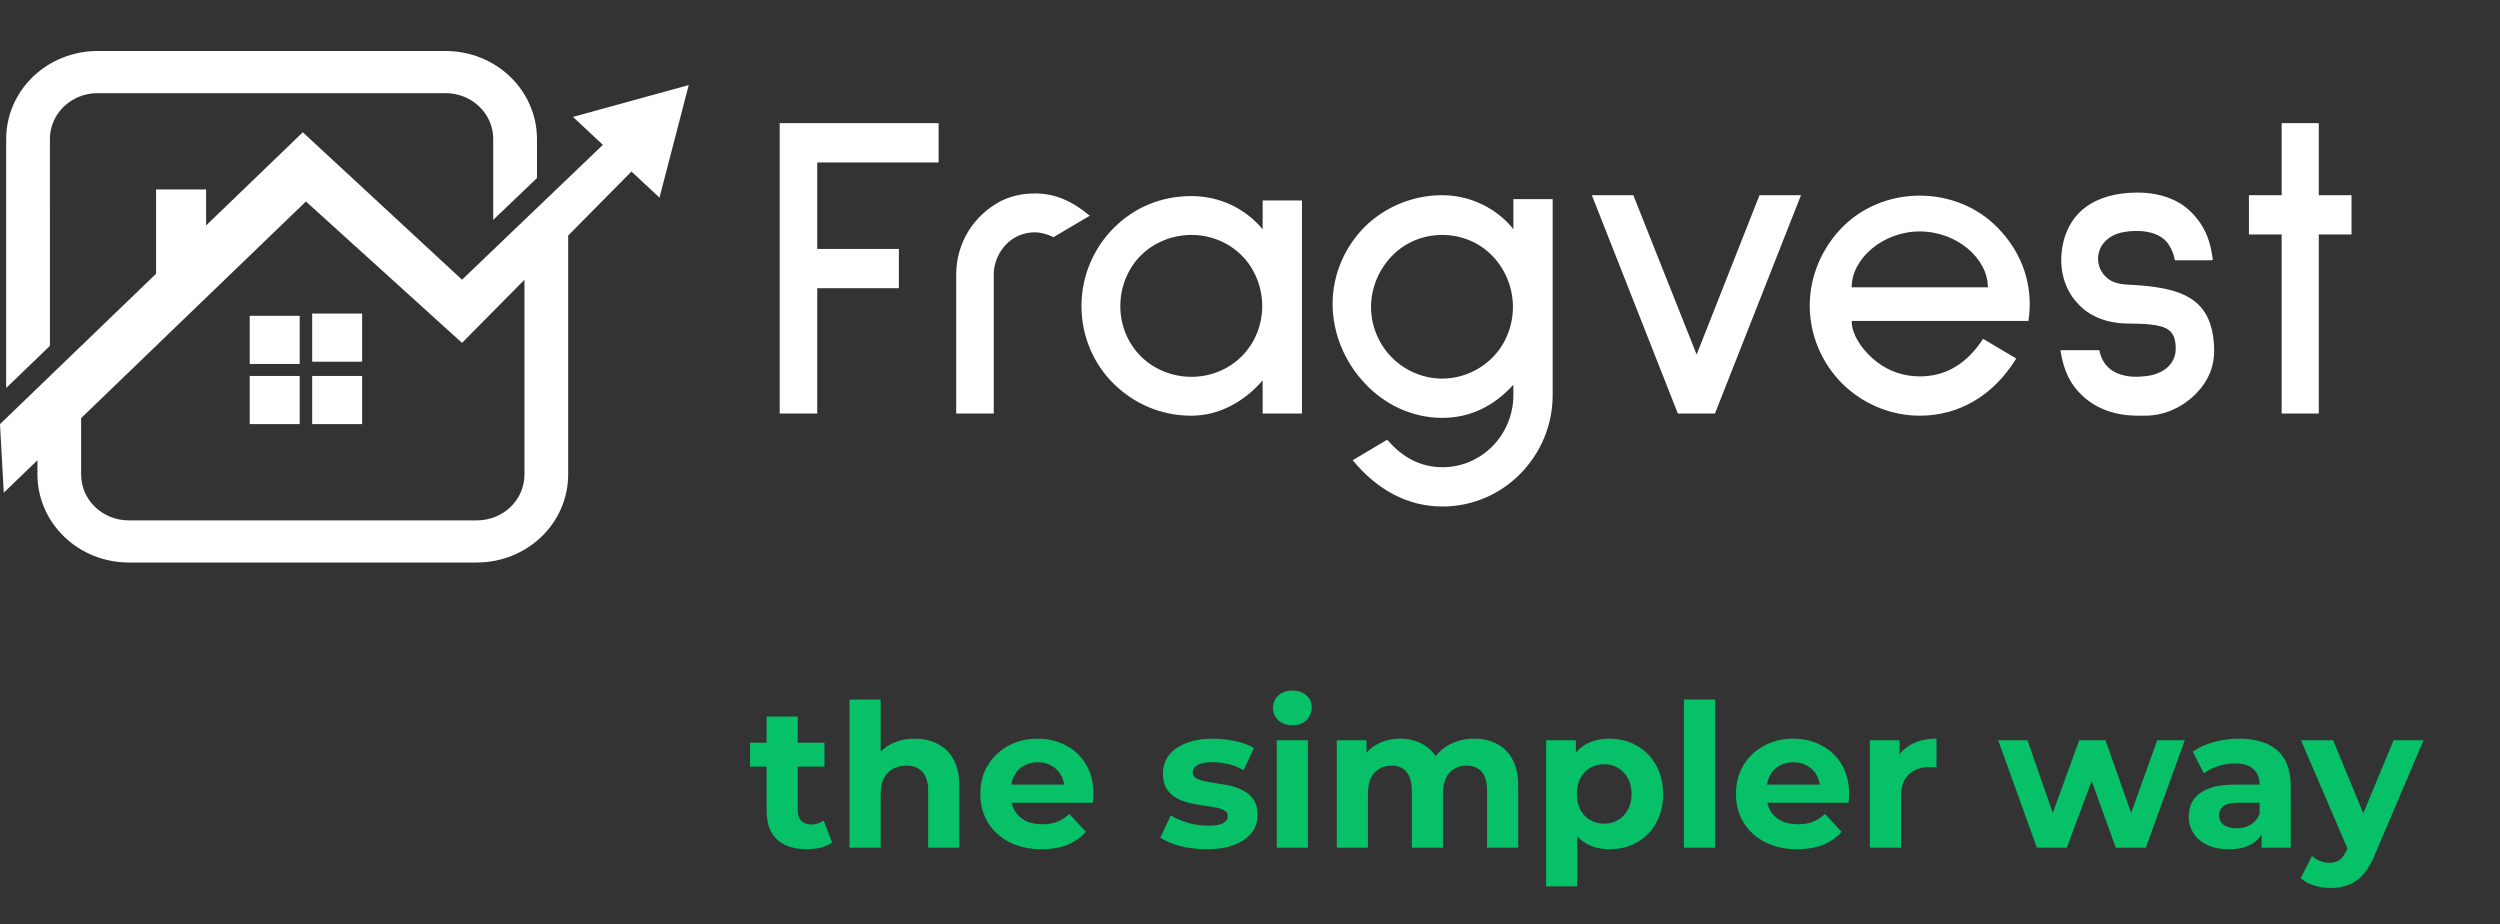
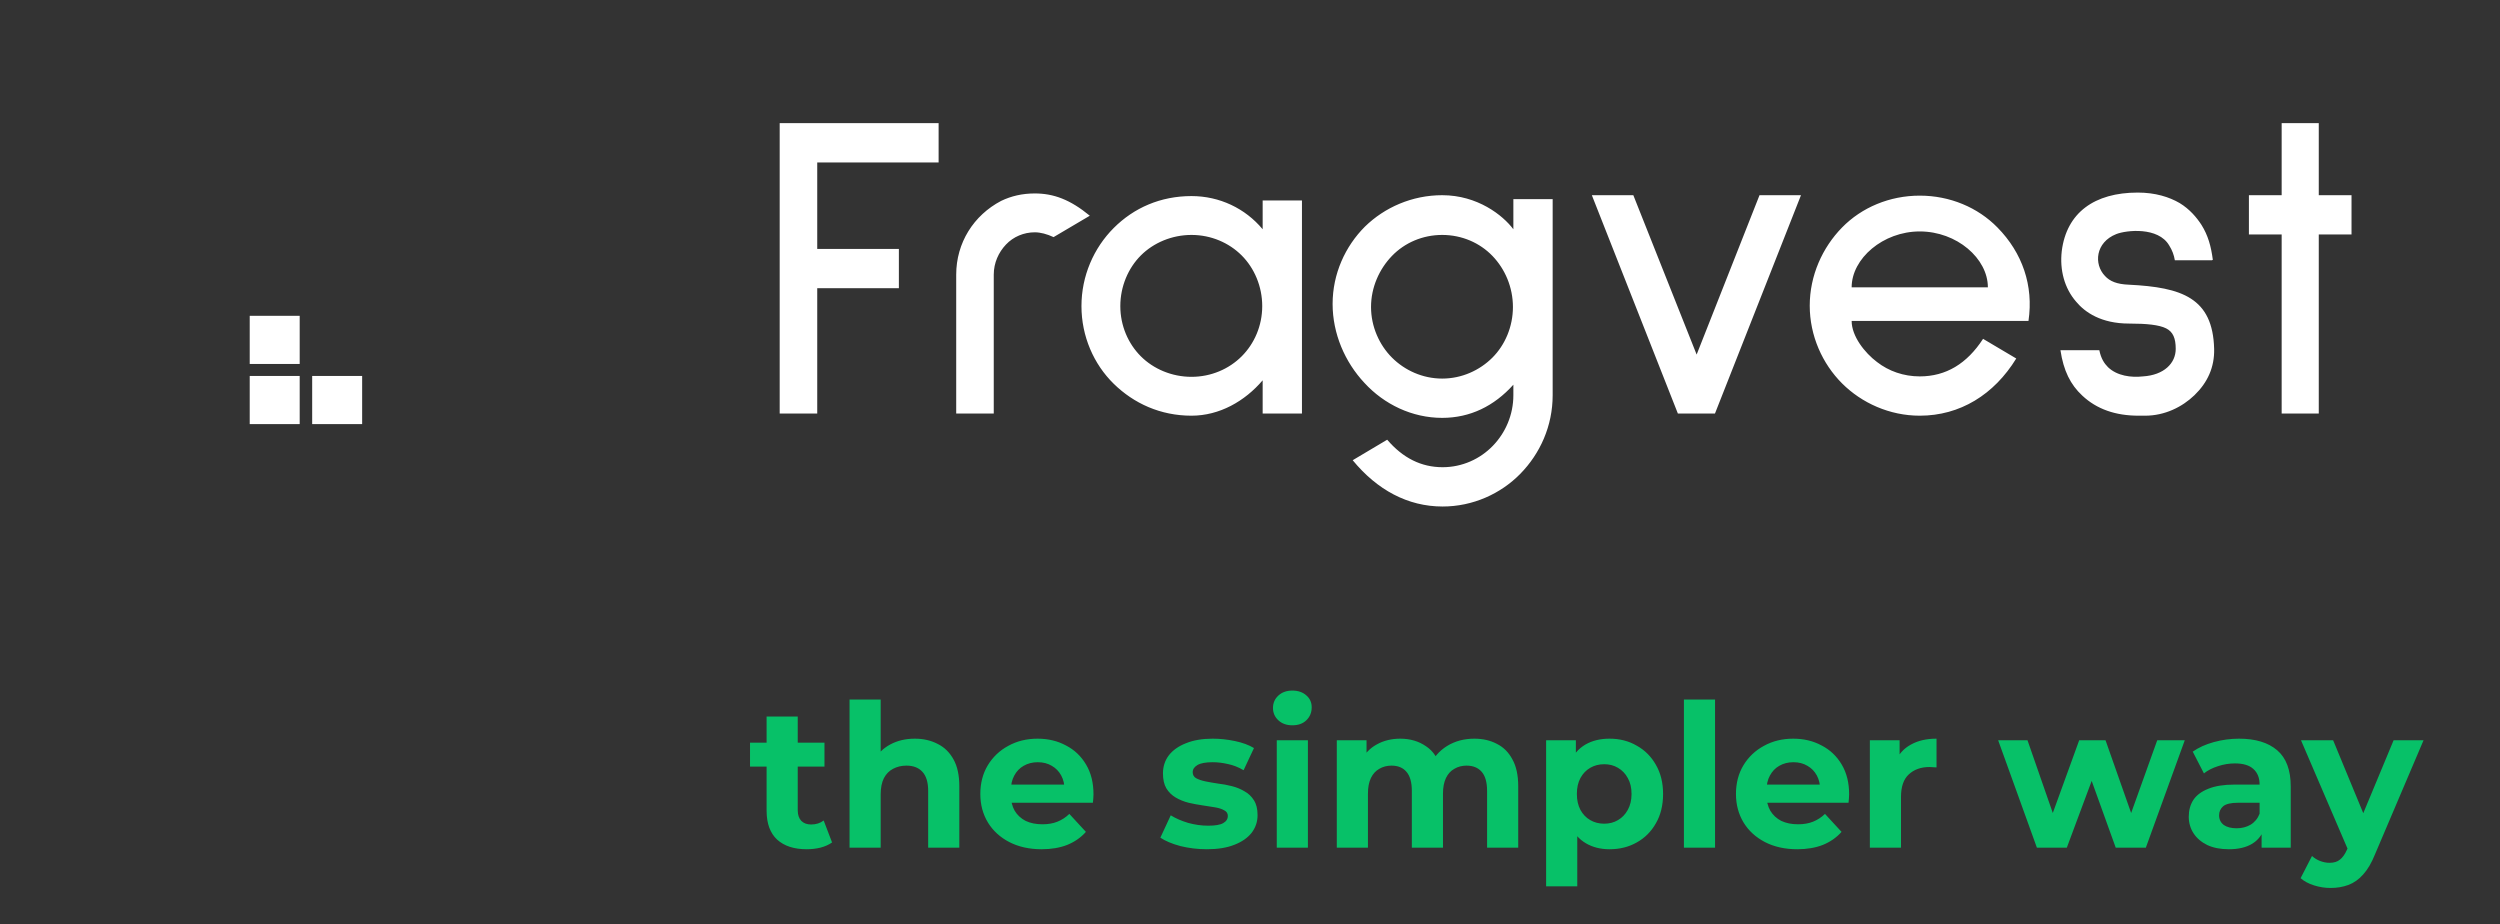
<svg xmlns="http://www.w3.org/2000/svg" width="303" height="112" viewBox="0 0 303 112" fill="none">
  <rect x="0" y="0" width="303" height="112" fill="#333333" stroke="none" />
-   <path fill-rule="evenodd" clip-rule="evenodd" d="M6.049 16.831C6.052 15.363 6.659 13.955 7.737 12.917C8.815 11.879 10.276 11.294 11.8 11.292H54.029C55.553 11.294 57.014 11.879 58.092 12.917C59.17 13.955 59.777 15.363 59.78 16.831V26.648L65.082 21.574V16.831C65.078 14.008 63.912 11.301 61.84 9.305C59.768 7.309 56.959 6.186 54.029 6.184L11.8 6.184C8.87 6.187 6.062 7.31 3.99 9.306C1.919 11.302 0.754 14.008 0.75 16.831V47.022L6.052 41.913L6.049 16.831Z" fill="white" />
  <path d="M36.322 38.277H30.266V44.112H36.322V38.277Z" fill="white" />
-   <path d="M43.892 38.004H37.836V43.839H43.892V38.004Z" fill="white" />
  <path d="M36.322 45.566H30.266V51.401H36.322V45.566Z" fill="white" />
  <path d="M43.892 45.566H37.836V51.401H43.892V45.566Z" fill="white" />
-   <path fill-rule="evenodd" clip-rule="evenodd" d="M76.456 12.239L69.441 14.17L73.068 17.555L55.997 33.9L36.699 16.033L24.979 27.326V22.962H18.916V33.18L0 51.402L0.458 59.713L4.54 55.777V57.527C4.544 60.35 5.709 63.056 7.78 65.052C9.852 67.048 12.66 68.171 15.59 68.175H57.813C60.743 68.171 63.551 67.048 65.623 65.052C67.694 63.056 68.86 60.35 68.863 57.527V28.544L76.534 20.787L79.927 23.952L81.702 17.13L83.474 10.309L76.456 12.239ZM63.564 57.527C63.563 58.997 62.957 60.406 61.879 61.445C60.8 62.484 59.339 63.069 57.813 63.071H15.584C14.059 63.069 12.597 62.484 11.519 61.445C10.441 60.406 9.835 58.997 9.833 57.527V50.673L37.078 24.419L55.997 41.558L63.564 33.903V57.527Z" fill="white" />
  <path d="M113.76 19.689H99.049V30.167H108.944V34.93H99.049V50.117H94.498V14.926H113.76V19.689ZM132.085 26.145L127.693 28.738C126.899 28.368 126.106 28.156 125.418 28.156C124.095 28.156 122.825 28.685 121.925 29.638C121.025 30.59 120.443 31.86 120.443 33.289V50.117H115.892V33.289C115.892 29.426 118.009 26.092 121.343 24.346C122.56 23.764 123.883 23.446 125.418 23.446C127.693 23.446 129.704 24.187 132.085 26.145ZM157.797 50.117H153.034V46.095C150.865 48.636 147.796 50.382 144.409 50.382C140.652 50.382 137.423 48.9 134.989 46.519C132.555 44.137 131.073 40.751 131.073 37.099C131.073 33.448 132.555 30.061 134.989 27.627C137.423 25.193 140.652 23.764 144.409 23.764C147.796 23.764 150.918 25.245 153.034 27.786V24.293H157.797V50.117ZM144.409 28.474C142.027 28.474 139.805 29.426 138.27 30.961C136.736 32.495 135.783 34.718 135.783 37.099C135.783 39.481 136.736 41.65 138.27 43.185C139.805 44.719 142.027 45.672 144.409 45.672C146.79 45.672 148.96 44.719 150.494 43.185C152.029 41.65 152.982 39.481 152.982 37.099C152.982 34.718 152.029 32.495 150.494 30.961C148.96 29.426 146.79 28.474 144.409 28.474ZM174.847 61.389C170.614 61.389 166.909 59.378 163.946 55.779L168.127 53.292C170.032 55.515 172.254 56.626 174.847 56.626C177.229 56.626 179.398 55.621 180.933 54.033C182.467 52.446 183.42 50.276 183.42 47.895V46.625C181.092 49.218 178.181 50.646 174.794 50.646C171.143 50.646 167.756 49.006 165.375 46.413C162.993 43.873 161.512 40.433 161.512 36.835C161.512 33.183 163.046 29.849 165.428 27.468C167.809 25.14 171.143 23.658 174.794 23.658C179.081 23.658 182.15 26.092 183.42 27.786V24.134H188.183V47.895C188.183 51.652 186.648 54.986 184.267 57.42C181.885 59.854 178.499 61.389 174.847 61.389ZM174.794 28.474C172.413 28.474 170.243 29.426 168.709 31.014C167.174 32.601 166.169 34.824 166.169 37.205C166.169 39.586 167.174 41.809 168.709 43.344C170.243 44.878 172.413 45.884 174.794 45.884C177.176 45.884 179.345 44.878 180.88 43.344C182.415 41.809 183.367 39.586 183.367 37.205C183.367 34.824 182.415 32.601 180.88 31.014C179.345 29.426 177.176 28.474 174.794 28.474ZM218.28 23.658L207.855 50.117H203.357L192.932 23.658H197.959L205.633 42.973L213.253 23.658H218.28ZM245.852 38.898H224.42C224.42 40.751 226.007 42.761 227.489 43.873C228.918 44.984 230.717 45.619 232.675 45.619C235.85 45.619 238.39 44.084 240.348 41.068L244.37 43.45C241.671 47.842 237.544 50.382 232.675 50.382C229.024 50.382 225.637 48.847 223.256 46.466C220.874 44.084 219.34 40.698 219.34 37.046C219.34 33.395 220.874 30.008 223.256 27.574C225.637 25.14 229.024 23.711 232.675 23.711C236.327 23.711 239.713 25.14 242.095 27.574C245.111 30.643 246.487 34.612 245.852 38.898ZM232.675 28.05C228.23 28.05 224.42 31.331 224.42 34.824H240.93C240.93 31.331 237.173 28.05 232.675 28.05ZM263.591 31.543C263.485 30.908 263.274 30.326 262.903 29.744C261.58 27.468 257.717 27.891 256.5 28.368C253.96 29.373 253.748 32.019 255.124 33.448C255.706 34.083 256.553 34.453 258.035 34.506C264.438 34.824 268.195 36.094 268.354 42.285C268.407 44.508 267.56 46.36 265.972 47.895C264.491 49.323 262.374 50.382 259.993 50.382H259.199C256.394 50.382 254.119 49.588 252.372 47.947C250.944 46.625 250.097 44.931 249.726 42.444H254.436C254.648 43.45 255.018 44.032 255.495 44.508C256.606 45.566 258.299 45.778 259.728 45.619C262.268 45.46 263.697 44.032 263.697 42.285C263.697 41.015 263.379 40.221 262.533 39.798C261.686 39.375 260.204 39.216 258.035 39.216C254.648 39.216 252.69 37.84 251.632 36.57C250.203 34.93 249.621 32.707 249.885 30.431C250.467 25.775 253.854 23.34 259.093 23.34C261.21 23.34 262.903 23.87 264.173 24.61C265.39 25.351 266.237 26.357 266.819 27.256C267.613 28.526 267.983 29.849 268.195 31.49L268.089 31.543H263.591ZM285.004 28.421H281.035V50.117H276.537V28.421H272.568V23.658H276.537V14.926H281.035V23.658H285.004V28.421Z" fill="white" />
  <path d="M97.774 102.928C96.242 102.928 95.049 102.541 94.194 101.767C93.34 100.977 92.912 99.808 92.912 98.259V86.842H96.686V98.211C96.686 98.759 96.831 99.187 97.121 99.493C97.411 99.783 97.806 99.928 98.306 99.928C98.903 99.928 99.411 99.767 99.83 99.445L100.846 102.105C100.459 102.38 99.992 102.589 99.443 102.734C98.911 102.863 98.355 102.928 97.774 102.928ZM90.904 92.914V90.011H99.927V92.914H90.904ZM110.874 89.527C111.906 89.527 112.826 89.737 113.632 90.156C114.454 90.559 115.099 91.188 115.567 92.043C116.035 92.881 116.269 93.962 116.269 95.284V102.734H112.495V95.865C112.495 94.816 112.261 94.042 111.794 93.543C111.342 93.043 110.697 92.793 109.858 92.793C109.262 92.793 108.721 92.922 108.238 93.18C107.77 93.421 107.399 93.8 107.125 94.317C106.867 94.833 106.738 95.494 106.738 96.3V102.734H102.964V84.786H106.738V93.325L105.891 92.236C106.359 91.365 107.028 90.696 107.899 90.229C108.77 89.761 109.762 89.527 110.874 89.527ZM126.242 102.928C124.758 102.928 123.452 102.638 122.323 102.057C121.211 101.477 120.348 100.686 119.735 99.686C119.122 98.671 118.816 97.518 118.816 96.228C118.816 94.921 119.114 93.768 119.711 92.768C120.324 91.752 121.154 90.962 122.202 90.398C123.251 89.817 124.436 89.527 125.758 89.527C127.032 89.527 128.177 89.801 129.193 90.35C130.225 90.882 131.04 91.656 131.636 92.672C132.233 93.671 132.531 94.873 132.531 96.276C132.531 96.421 132.523 96.59 132.507 96.784C132.491 96.961 132.475 97.13 132.459 97.292H121.888V95.091H130.475L129.024 95.744C129.024 95.066 128.887 94.478 128.613 93.978C128.338 93.478 127.959 93.091 127.476 92.817C126.992 92.526 126.427 92.381 125.782 92.381C125.137 92.381 124.565 92.526 124.065 92.817C123.581 93.091 123.202 93.486 122.928 94.002C122.654 94.502 122.517 95.099 122.517 95.792V96.373C122.517 97.082 122.67 97.711 122.976 98.259C123.299 98.791 123.742 99.203 124.307 99.493C124.887 99.767 125.565 99.904 126.339 99.904C127.032 99.904 127.637 99.799 128.153 99.59C128.685 99.38 129.169 99.066 129.604 98.646L131.612 100.823C131.015 101.501 130.265 102.025 129.362 102.396C128.459 102.751 127.419 102.928 126.242 102.928ZM146.272 102.928C145.159 102.928 144.087 102.799 143.055 102.541C142.039 102.267 141.233 101.928 140.636 101.525L141.894 98.816C142.491 99.187 143.192 99.493 143.998 99.735C144.821 99.961 145.627 100.074 146.417 100.074C147.288 100.074 147.901 99.969 148.256 99.759C148.627 99.549 148.812 99.259 148.812 98.888C148.812 98.582 148.667 98.356 148.377 98.211C148.102 98.05 147.732 97.929 147.264 97.848C146.796 97.767 146.28 97.687 145.716 97.606C145.168 97.526 144.611 97.421 144.047 97.292C143.482 97.147 142.966 96.937 142.499 96.663C142.031 96.389 141.652 96.018 141.362 95.55C141.088 95.082 140.951 94.478 140.951 93.736C140.951 92.914 141.184 92.188 141.652 91.559C142.136 90.93 142.829 90.438 143.732 90.083C144.635 89.713 145.716 89.527 146.974 89.527C147.861 89.527 148.764 89.624 149.683 89.817C150.602 90.011 151.368 90.293 151.981 90.664L150.723 93.349C150.094 92.978 149.457 92.728 148.812 92.599C148.183 92.454 147.57 92.381 146.974 92.381C146.135 92.381 145.522 92.494 145.135 92.72C144.748 92.946 144.555 93.236 144.555 93.591C144.555 93.913 144.692 94.155 144.966 94.317C145.256 94.478 145.635 94.607 146.103 94.704C146.57 94.8 147.078 94.889 147.627 94.97C148.191 95.034 148.756 95.139 149.32 95.284C149.884 95.429 150.392 95.639 150.844 95.913C151.312 96.171 151.691 96.534 151.981 97.001C152.271 97.453 152.416 98.05 152.416 98.791C152.416 99.598 152.174 100.315 151.691 100.944C151.207 101.557 150.505 102.041 149.586 102.396C148.683 102.751 147.578 102.928 146.272 102.928ZM154.744 102.734V89.721H158.518V102.734H154.744ZM156.631 87.906C155.938 87.906 155.373 87.705 154.938 87.302C154.503 86.898 154.285 86.399 154.285 85.802C154.285 85.205 154.503 84.705 154.938 84.302C155.373 83.899 155.938 83.698 156.631 83.698C157.325 83.698 157.889 83.891 158.324 84.278C158.76 84.649 158.978 85.133 158.978 85.729C158.978 86.358 158.76 86.882 158.324 87.302C157.905 87.705 157.341 87.906 156.631 87.906ZM178.686 89.527C179.718 89.527 180.63 89.737 181.42 90.156C182.226 90.559 182.855 91.188 183.307 92.043C183.774 92.881 184.008 93.962 184.008 95.284V102.734H180.235V95.865C180.235 94.816 180.017 94.042 179.581 93.543C179.146 93.043 178.533 92.793 177.743 92.793C177.195 92.793 176.703 92.922 176.268 93.18C175.832 93.421 175.493 93.792 175.252 94.292C175.01 94.792 174.889 95.429 174.889 96.203V102.734H171.115V95.865C171.115 94.816 170.898 94.042 170.462 93.543C170.043 93.043 169.438 92.793 168.648 92.793C168.1 92.793 167.608 92.922 167.172 93.18C166.737 93.421 166.398 93.792 166.156 94.292C165.915 94.792 165.794 95.429 165.794 96.203V102.734H162.02V89.721H165.624V93.276L164.947 92.236C165.399 91.349 166.035 90.68 166.858 90.229C167.696 89.761 168.648 89.527 169.712 89.527C170.906 89.527 171.946 89.834 172.833 90.446C173.736 91.043 174.332 91.962 174.623 93.204L173.292 92.841C173.728 91.825 174.421 91.019 175.373 90.422C176.34 89.825 177.445 89.527 178.686 89.527ZM195.083 102.928C193.986 102.928 193.026 102.686 192.204 102.202C191.382 101.718 190.737 100.985 190.269 100.001C189.817 99.001 189.592 97.743 189.592 96.228C189.592 94.695 189.809 93.438 190.245 92.454C190.68 91.47 191.309 90.737 192.131 90.253C192.954 89.769 193.938 89.527 195.083 89.527C196.308 89.527 197.405 89.809 198.372 90.374C199.356 90.922 200.13 91.696 200.694 92.696C201.275 93.696 201.565 94.873 201.565 96.228C201.565 97.598 201.275 98.784 200.694 99.783C200.13 100.783 199.356 101.557 198.372 102.105C197.405 102.654 196.308 102.928 195.083 102.928ZM187.39 107.427V89.721H190.995V92.381L190.922 96.252L191.164 100.098V107.427H187.39ZM194.429 99.832C195.058 99.832 195.615 99.686 196.098 99.396C196.598 99.106 196.993 98.695 197.284 98.163C197.59 97.614 197.743 96.969 197.743 96.228C197.743 95.47 197.59 94.825 197.284 94.292C196.993 93.76 196.598 93.349 196.098 93.059C195.615 92.768 195.058 92.623 194.429 92.623C193.801 92.623 193.236 92.768 192.736 93.059C192.236 93.349 191.841 93.76 191.551 94.292C191.261 94.825 191.116 95.47 191.116 96.228C191.116 96.969 191.261 97.614 191.551 98.163C191.841 98.695 192.236 99.106 192.736 99.396C193.236 99.686 193.801 99.832 194.429 99.832ZM204.091 102.734V84.786H207.865V102.734H204.091ZM217.825 102.928C216.342 102.928 215.036 102.638 213.907 102.057C212.794 101.477 211.931 100.686 211.319 99.686C210.706 98.671 210.399 97.518 210.399 96.228C210.399 94.921 210.698 93.768 211.294 92.768C211.907 91.752 212.738 90.962 213.786 90.398C214.834 89.817 216.019 89.527 217.342 89.527C218.616 89.527 219.761 89.801 220.777 90.35C221.809 90.882 222.623 91.656 223.22 92.672C223.816 93.671 224.115 94.873 224.115 96.276C224.115 96.421 224.107 96.59 224.09 96.784C224.074 96.961 224.058 97.13 224.042 97.292H213.471V95.091H222.059L220.607 95.744C220.607 95.066 220.47 94.478 220.196 93.978C219.922 93.478 219.543 93.091 219.059 92.817C218.575 92.526 218.011 92.381 217.366 92.381C216.721 92.381 216.148 92.526 215.648 92.817C215.165 93.091 214.786 93.486 214.512 94.002C214.237 94.502 214.1 95.099 214.1 95.792V96.373C214.1 97.082 214.254 97.711 214.56 98.259C214.882 98.791 215.326 99.203 215.89 99.493C216.471 99.767 217.148 99.904 217.922 99.904C218.616 99.904 219.22 99.799 219.736 99.59C220.269 99.38 220.752 99.066 221.188 98.646L223.195 100.823C222.599 101.501 221.849 102.025 220.946 102.396C220.043 102.751 219.003 102.928 217.825 102.928ZM226.627 102.734V89.721H230.231V93.397L229.723 92.333C230.11 91.414 230.731 90.72 231.586 90.253C232.44 89.769 233.481 89.527 234.706 89.527V93.01C234.545 92.994 234.4 92.986 234.271 92.986C234.142 92.97 234.005 92.962 233.86 92.962C232.827 92.962 231.989 93.26 231.344 93.857C230.715 94.438 230.4 95.349 230.4 96.59V102.734H226.627ZM246.87 102.734L242.177 89.721H245.733L249.628 100.92H247.934L251.998 89.721H255.191L259.134 100.92H257.441L261.456 89.721H264.794L260.077 102.734H256.425L252.966 93.131H254.078L250.498 102.734H246.87ZM274.106 102.734V100.195L273.864 99.638V95.091C273.864 94.284 273.614 93.655 273.114 93.204C272.63 92.752 271.88 92.526 270.864 92.526C270.171 92.526 269.486 92.639 268.808 92.865C268.147 93.075 267.583 93.365 267.115 93.736L265.76 91.099C266.47 90.6 267.325 90.212 268.325 89.938C269.324 89.664 270.34 89.527 271.372 89.527C273.356 89.527 274.896 89.995 275.993 90.93C277.089 91.865 277.637 93.325 277.637 95.308V102.734H274.106ZM270.139 102.928C269.123 102.928 268.252 102.759 267.526 102.42C266.801 102.065 266.244 101.589 265.857 100.993C265.47 100.396 265.277 99.727 265.277 98.985C265.277 98.211 265.462 97.534 265.833 96.953C266.22 96.373 266.825 95.921 267.647 95.599C268.47 95.26 269.542 95.091 270.864 95.091H274.323V97.292H271.276C270.389 97.292 269.776 97.437 269.437 97.727C269.115 98.017 268.953 98.38 268.953 98.816C268.953 99.299 269.139 99.686 269.51 99.977C269.897 100.251 270.421 100.388 271.082 100.388C271.711 100.388 272.275 100.243 272.775 99.953C273.275 99.646 273.638 99.203 273.864 98.622L274.444 100.364C274.17 101.202 273.67 101.839 272.945 102.275C272.219 102.71 271.284 102.928 270.139 102.928ZM282.461 107.621C281.784 107.621 281.115 107.516 280.454 107.306C279.792 107.096 279.252 106.806 278.833 106.435L280.212 103.75C280.502 104.008 280.833 104.21 281.203 104.355C281.59 104.5 281.969 104.573 282.34 104.573C282.872 104.573 283.292 104.444 283.598 104.186C283.921 103.944 284.211 103.533 284.469 102.952L285.146 101.356L285.437 100.944L290.105 89.721H293.733L287.855 103.533C287.436 104.581 286.952 105.403 286.404 106C285.872 106.597 285.275 107.016 284.614 107.258C283.969 107.5 283.251 107.621 282.461 107.621ZM284.687 103.242L278.881 89.721H282.776L287.275 100.606L284.687 103.242Z" fill="#07C168" />
</svg>